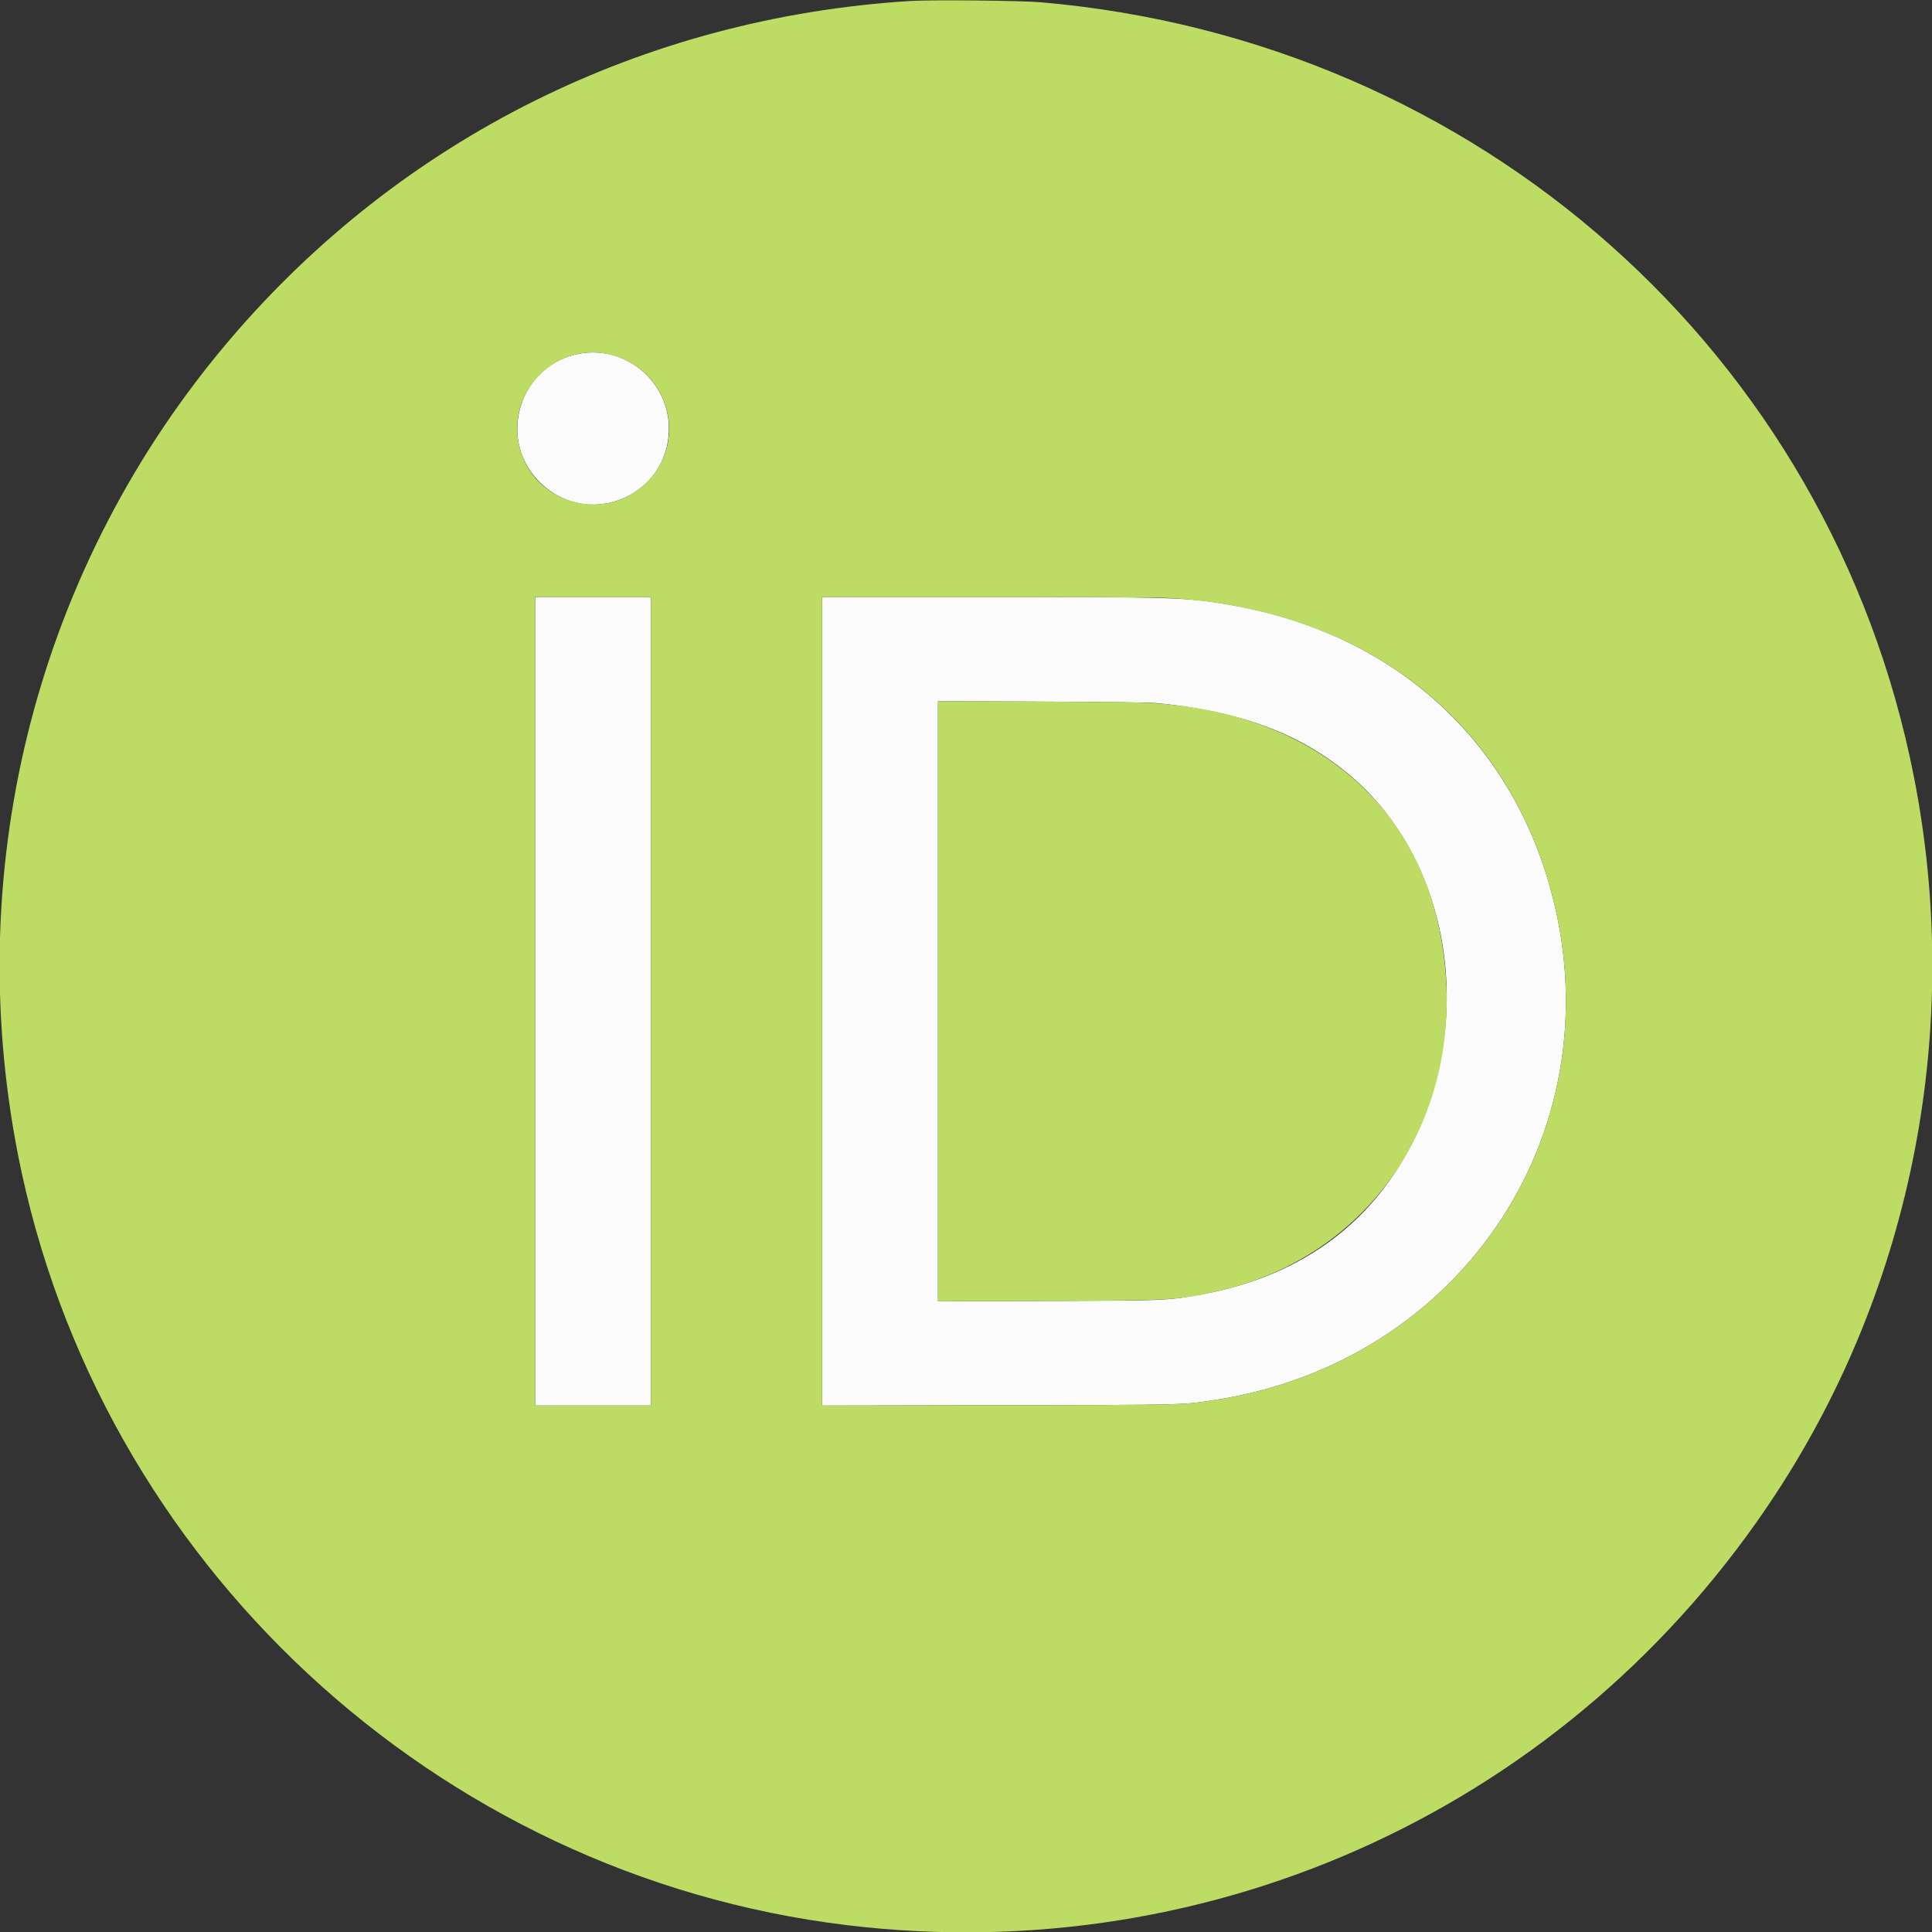
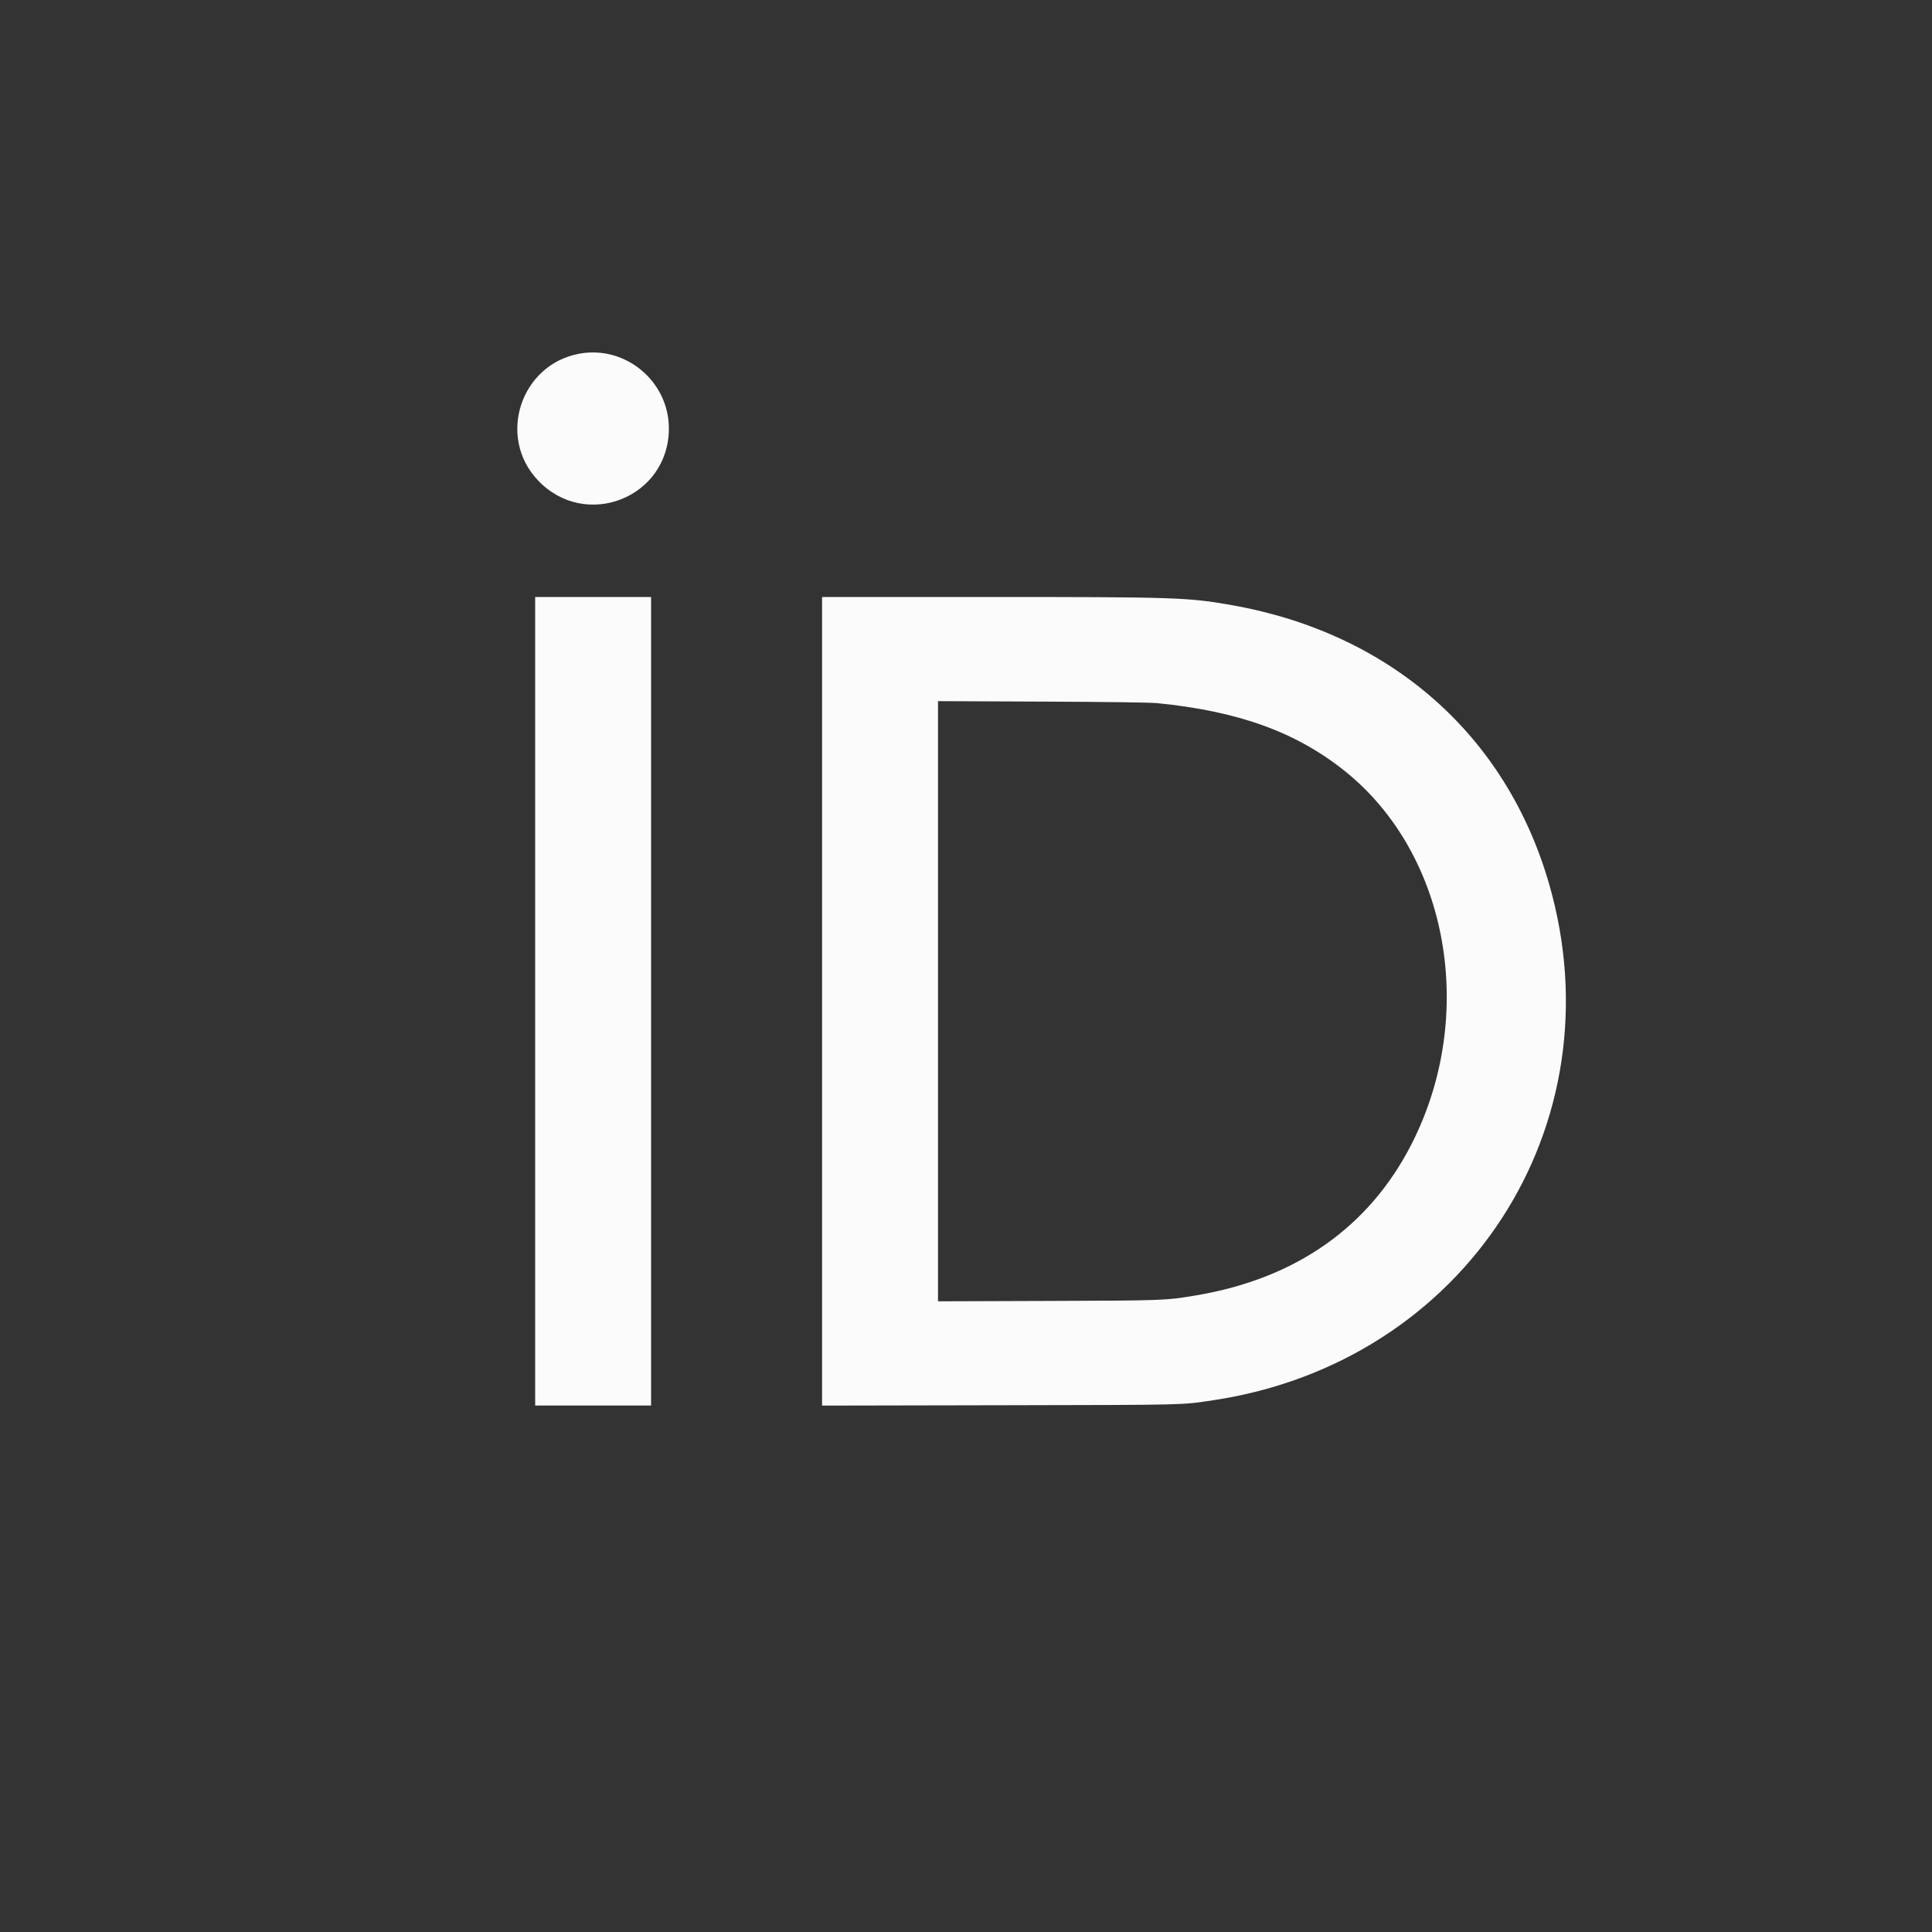
<svg xmlns="http://www.w3.org/2000/svg" id="svg" version="1.1" width="400" height="400" viewBox="0, 0, 400,400">
  <rect x="0" y="0" width="400" height="400" fill="#333333" stroke="none" />
  <g id="svgg">
    <path id="path0" d="M120.024 73.212 C 107.820 75.394,102.846 90.409,111.345 99.418 C 121.209 109.874,138.479 103.054,138.483 88.700 C 138.487 78.996,129.561 71.507,120.024 73.212 M110.800 207.300 L 110.800 291.000 122.800 291.000 L 134.800 291.000 134.800 207.300 L 134.800 123.600 122.800 123.600 L 110.800 123.600 110.800 207.300 M170.200 207.307 L 170.200 291.014 207.050 290.942 C 246.413 290.865,244.518 290.910,251.200 289.903 C 303.338 282.053,335.203 232.988,320.693 182.900 C 311.776 152.120,287.864 131.122,255.100 125.301 C 245.987 123.682,243.539 123.600,204.150 123.600 L 170.200 123.600 170.200 207.307 M239.600 145.581 C 256.433 147.248,268.370 151.574,278.463 159.665 C 299.915 176.861,305.861 210.161,292.248 236.867 C 283.497 254.033,268.309 264.710,247.700 268.183 C 241.314 269.259,241.119 269.266,216.850 269.347 L 194.200 269.423 194.200 207.294 L 194.200 145.164 215.750 145.259 C 229.671 145.320,238.114 145.434,239.600 145.581 " stroke="none" fill="#fbfbfb" fill-rule="evenodd" />
-     <path id="path1" d="M188.300 0.213 C 133.140 3.689,83.104 28.612,47.593 70.300 C 7.978 116.806,-8.108 178.668,3.717 239.035 C 20.228 323.319,90.144 388.296,175.400 398.589 C 251.779 407.811,325.518 373.563,367.651 309.300 C 396.070 265.953,406.383 212.526,396.283 160.965 C 379.091 73.204,306.064 8.340,215.600 0.478 C 211.286 0.104,192.875 -0.076,188.300 0.213 M127.609 73.789 C 138.858 77.542,142.234 91.558,133.896 99.895 C 125.725 108.066,111.564 104.725,107.912 93.765 C 103.833 81.525,115.457 69.736,127.609 73.789 M134.800 207.300 L 134.800 291.000 122.800 291.000 L 110.800 291.000 110.800 207.300 L 110.800 123.600 122.800 123.600 L 134.800 123.600 134.800 207.300 M241.800 123.807 C 281.436 126.017,310.526 147.806,320.693 182.900 C 335.203 232.988,303.338 282.053,251.200 289.903 C 244.518 290.910,246.413 290.865,207.050 290.942 L 170.200 291.014 170.200 207.307 L 170.200 123.600 204.150 123.600 C 224.951 123.600,239.533 123.680,241.800 123.807 M194.200 207.294 L 194.200 269.423 216.850 269.347 C 242.704 269.261,243.842 269.195,252.200 267.303 C 285.689 259.721,305.175 228.042,298.080 192.714 C 292.891 166.871,273.084 149.679,244.400 146.119 C 238.548 145.393,237.223 145.353,215.750 145.259 L 194.200 145.164 194.200 207.294 " stroke="none" fill="#bcdc64" fill-rule="evenodd" />
  </g>
</svg>